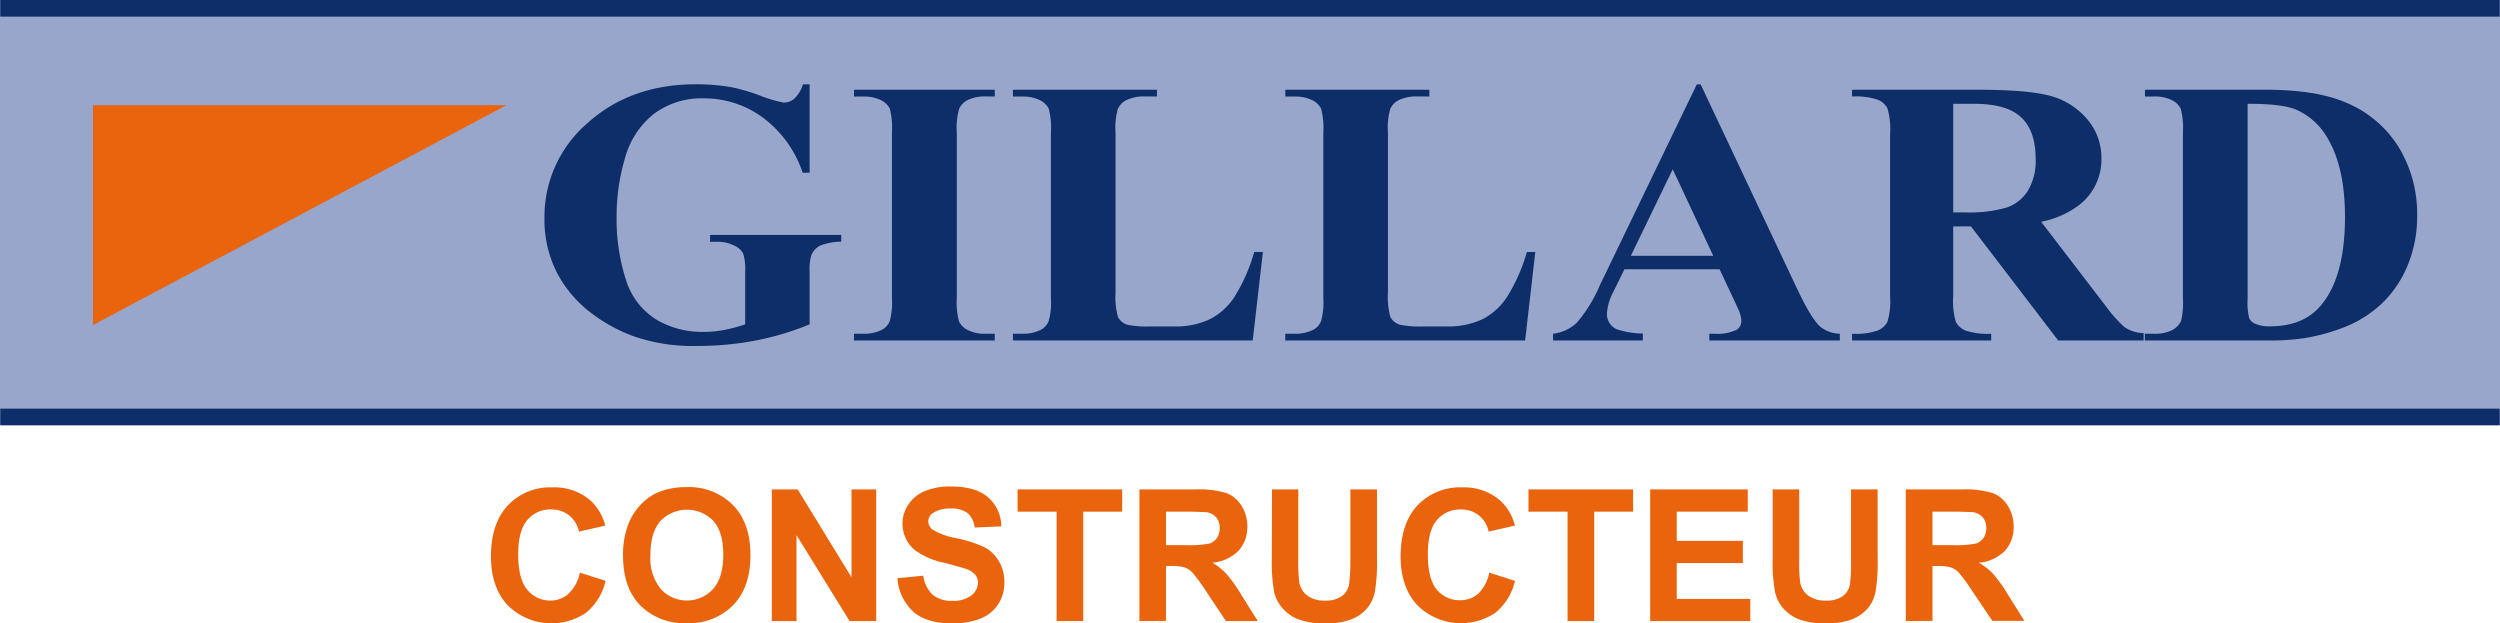
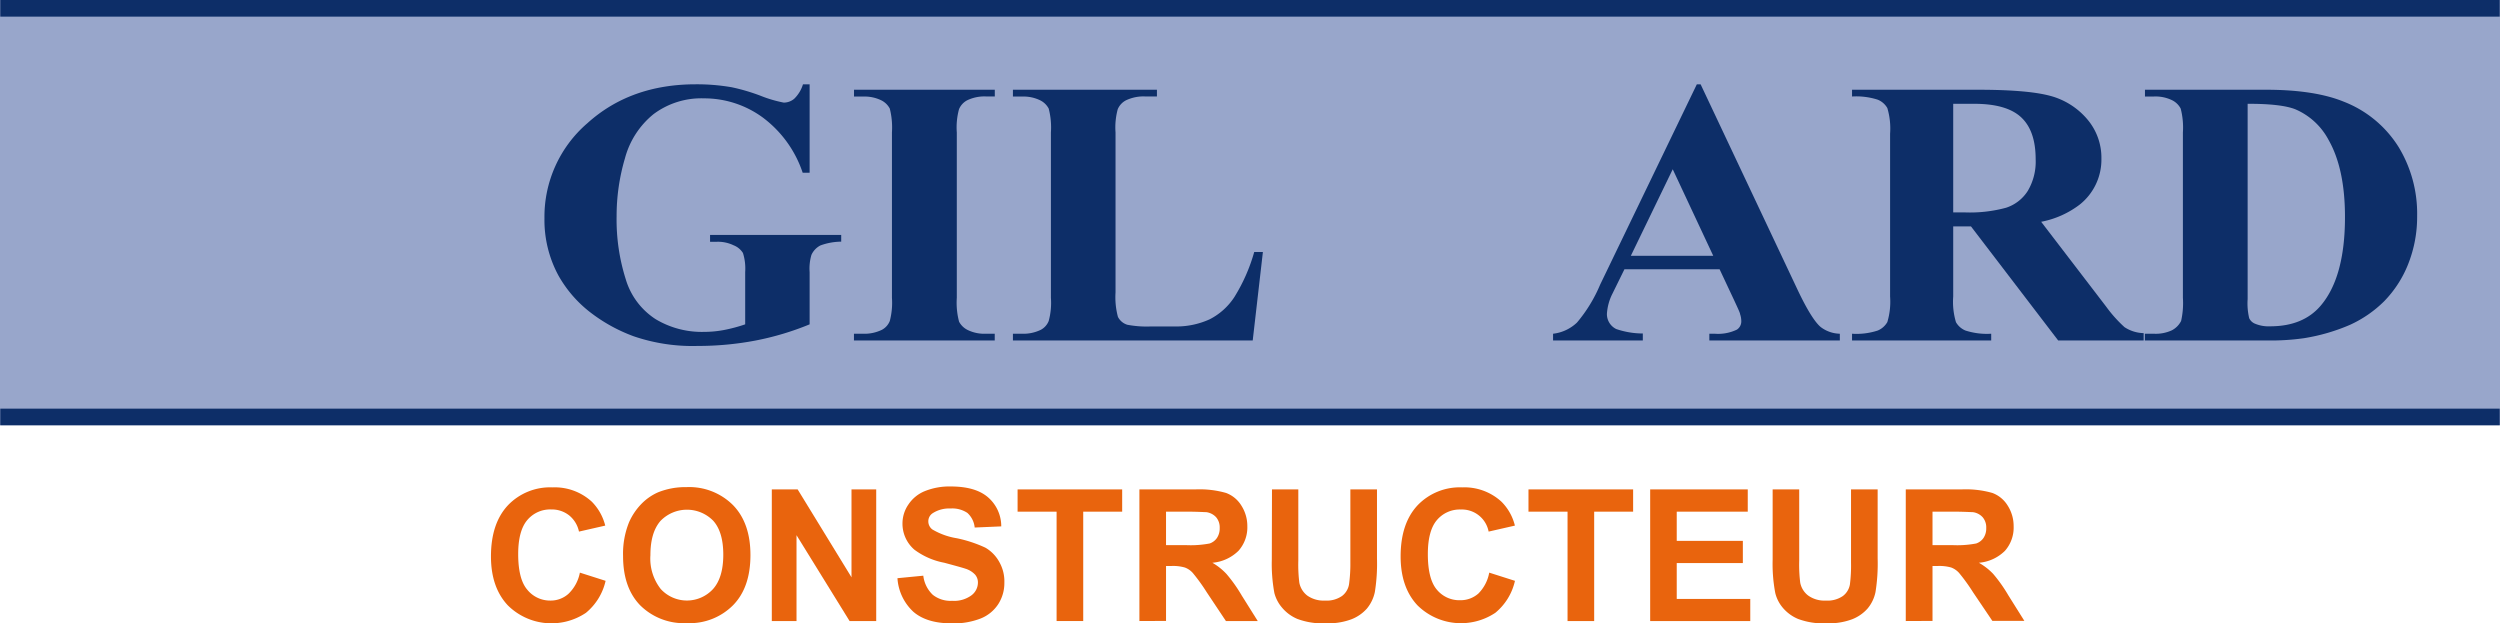
<svg xmlns="http://www.w3.org/2000/svg" viewBox="0 0 417.85 104.19">
  <title>Fichier 1</title>
  <g id="Calque_2" data-name="Calque 2">
    <g id="Calque_1-2" data-name="Calque 1">
      <rect width="417.85" height="71.08" style="fill:#98a6cb" />
      <path d="M135.32,14.09V28.87h-1.16a19,19,0,0,0-6.71-9.26,16.54,16.54,0,0,0-9.77-3.17,13.3,13.3,0,0,0-8.45,2.64,14.17,14.17,0,0,0-4.77,7.36,34,34,0,0,0-1.4,9.69,33,33,0,0,0,1.53,10.55,12,12,0,0,0,5,6.67,15,15,0,0,0,8.1,2.12,17.73,17.73,0,0,0,3.35-.32,26.21,26.21,0,0,0,3.51-.94V45.48a8.68,8.68,0,0,0-.37-3.19A3.23,3.23,0,0,0,122.62,41a6,6,0,0,0-2.78-.59h-1.16V39.27H140.6v1.12a10.4,10.4,0,0,0-3.47.63,3.3,3.3,0,0,0-1.51,1.59,8.12,8.12,0,0,0-.3,2.87v8.73a47.22,47.22,0,0,1-9,2.7,51.34,51.34,0,0,1-9.71.91A30.33,30.33,0,0,1,105.9,56.2,27.17,27.17,0,0,1,98.4,52,20.4,20.4,0,0,1,93.31,46,19.47,19.47,0,0,1,91,36.51a20.64,20.64,0,0,1,7.18-15.92q7.19-6.49,18.07-6.5a34.05,34.05,0,0,1,6.08.5,32.67,32.67,0,0,1,4.75,1.4A21.45,21.45,0,0,0,131,17.15a2.7,2.7,0,0,0,1.74-.64,5.62,5.62,0,0,0,1.47-2.42Z" style="fill:#0d2e68" />
      <path d="M166.26,55.78V56.9H142.73V55.78h1.5a6.66,6.66,0,0,0,3.16-.65,2.86,2.86,0,0,0,1.33-1.48,12,12,0,0,0,.36-3.88V22.15a13,13,0,0,0-.36-4,3.22,3.22,0,0,0-1.48-1.41,6.38,6.38,0,0,0-3-.6h-1.5V15h23.53v1.12h-1.49a6.63,6.63,0,0,0-3.14.65,3,3,0,0,0-1.35,1.48,11.61,11.61,0,0,0-.37,3.89V49.77a12.38,12.38,0,0,0,.38,4,3.25,3.25,0,0,0,1.49,1.41,6.32,6.32,0,0,0,3,.6Z" style="fill:#0d2e68" />
      <path d="M211.08,42.12l-1.7,14.78H169.3V55.78h1.49a6.66,6.66,0,0,0,3.16-.65,2.86,2.86,0,0,0,1.33-1.48,11.57,11.57,0,0,0,.37-3.88V22.15a12.53,12.53,0,0,0-.37-4,3.22,3.22,0,0,0-1.48-1.41,6.35,6.35,0,0,0-3-.6H169.3V15h24.07v1.12h-2a6.75,6.75,0,0,0-3.18.65,3,3,0,0,0-1.37,1.48,11.61,11.61,0,0,0-.37,3.89V48.87a12.73,12.73,0,0,0,.4,4.09,2.61,2.61,0,0,0,1.57,1.32,17.19,17.19,0,0,0,4,.28h3.76a13.44,13.44,0,0,0,6-1.19,10.75,10.75,0,0,0,4.14-3.73,29.15,29.15,0,0,0,3.31-7.52Z" style="fill:#0d2e68" />
-       <path d="M256.61,42.12l-1.7,14.78H214.82V55.78h1.5a6.66,6.66,0,0,0,3.16-.65,2.86,2.86,0,0,0,1.33-1.48,11.86,11.86,0,0,0,.37-3.88V22.15a12.85,12.85,0,0,0-.37-4,3.28,3.28,0,0,0-1.48-1.41,6.38,6.38,0,0,0-3-.6h-1.5V15h24.07v1.12h-2a6.72,6.72,0,0,0-3.18.65,3,3,0,0,0-1.37,1.48,11.61,11.61,0,0,0-.37,3.89V48.87a12.73,12.73,0,0,0,.4,4.09A2.61,2.61,0,0,0,234,54.28a17.36,17.36,0,0,0,4,.28h3.75a13.48,13.48,0,0,0,6-1.19,10.8,10.8,0,0,0,4.13-3.73,29.12,29.12,0,0,0,3.32-7.52Z" style="fill:#0d2e68" />
      <path d="M287.41,45h-15.9l-2,4.07a8.64,8.64,0,0,0-.93,3.38A2.77,2.77,0,0,0,270.15,55a13.89,13.89,0,0,0,4.43.74V56.9h-15V55.78a6.93,6.93,0,0,0,4-1.87,24.51,24.51,0,0,0,3.87-6.34l16.16-33.48h.63L300.48,48.5c1.55,3.26,2.83,5.32,3.83,6.16a5.46,5.46,0,0,0,3.2,1.12V56.9H285.7V55.78h.9a7.26,7.26,0,0,0,3.71-.69,1.64,1.64,0,0,0,.73-1.43,3.66,3.66,0,0,0-.2-1.15c0-.19-.38-1-1-2.34Zm-1.06-2.25-6.77-14.46-7,14.46Z" style="fill:#0d2e68" />
      <path d="M326.46,37.84V49.56a11.81,11.81,0,0,0,.46,4.29,3.24,3.24,0,0,0,1.6,1.4,11.75,11.75,0,0,0,4.29.53V56.9H309.55V55.78a11.42,11.42,0,0,0,4.31-.54,3.32,3.32,0,0,0,1.59-1.41,11.87,11.87,0,0,0,.46-4.27V22.35a12,12,0,0,0-.46-4.29,3.27,3.27,0,0,0-1.61-1.4,11.75,11.75,0,0,0-4.29-.53V15H330.6q8.22,0,12,1a12.23,12.23,0,0,1,6.22,3.88,9.91,9.91,0,0,1,2.41,6.64,9.59,9.59,0,0,1-3.62,7.67,15.4,15.4,0,0,1-6.45,2.88l10.87,14.19a22.29,22.29,0,0,0,3.06,3.42,6.09,6.09,0,0,0,3.2,1V56.9H344L329.43,37.84Zm0-20.49V35.5h1.9a23,23,0,0,0,6.94-.78,6.76,6.76,0,0,0,3.62-2.81,9.59,9.59,0,0,0,1.32-5.3q0-4.74-2.42-7T330,17.35Z" style="fill:#0d2e68" />
      <path d="M358.49,56.9V55.78H360a6.41,6.41,0,0,0,3-.57,3.59,3.59,0,0,0,1.55-1.56,13.6,13.6,0,0,0,.3-3.88V22.15a12.53,12.53,0,0,0-.37-4A3.22,3.22,0,0,0,363,16.73a6.35,6.35,0,0,0-3-.6h-1.49V15h20.24q8.1,0,13,2a18.87,18.87,0,0,1,9.15,7.57A21.42,21.42,0,0,1,404,36.08a21.37,21.37,0,0,1-1.53,8.14,18.71,18.71,0,0,1-4,6.15,19.69,19.69,0,0,1-5.62,3.89,32,32,0,0,1-7.79,2.27,39,39,0,0,1-6.39.37Zm17.18-39.55V50a10.69,10.69,0,0,0,.26,3.18,1.81,1.81,0,0,0,.9.89,5.82,5.82,0,0,0,2.61.47q5.56,0,8.5-3.52,4-4.76,4-14.76,0-8.05-2.74-12.87a11.33,11.33,0,0,0-5.57-5.13Q381.24,17.33,375.67,17.35Z" style="fill:#0d2e68" />
      <polyline points="417.8 68.3 0.05 68.3 0.05 71.08 417.8 71.08 417.8 68.3" style="fill:#0d2e68" />
      <polyline points="417.8 0 0.05 0 0.05 2.78 417.8 2.78 417.8 0" style="fill:#0d2e68" />
-       <polygon points="15.54 54.33 15.54 17.58 84.65 17.58 15.54 54.33" style="fill:#e9640d" />
      <path d="M96.92,95.71l4.3,1.37a9.67,9.67,0,0,1-3.29,5.35,10.35,10.35,0,0,1-13.05-1.25q-2.82-3-2.82-8.18c0-3.67.94-6.51,2.83-8.54a9.75,9.75,0,0,1,7.46-3,9.16,9.16,0,0,1,6.56,2.39,8.67,8.67,0,0,1,2.25,4l-4.39,1a4.74,4.74,0,0,0-1.63-2.7,4.68,4.68,0,0,0-3-1,5,5,0,0,0-4,1.76c-1,1.17-1.53,3.06-1.53,5.69q0,4.17,1.5,5.94A4.9,4.9,0,0,0,92,100.38a4.43,4.43,0,0,0,3-1.12A6.61,6.61,0,0,0,96.92,95.71Z" style="fill:#e9640d" />
      <path d="M104.14,92.94a14,14,0,0,1,1-5.65,10.42,10.42,0,0,1,2-3,8.91,8.91,0,0,1,2.84-2,12.16,12.16,0,0,1,4.75-.87,10.34,10.34,0,0,1,7.78,3q2.93,3,2.92,8.39t-2.9,8.34a10.23,10.23,0,0,1-7.74,3,10.36,10.36,0,0,1-7.81-3Q104.14,98.2,104.14,92.94Zm4.57-.15a8.22,8.22,0,0,0,1.73,5.66,5.93,5.93,0,0,0,8.74,0q1.71-1.92,1.71-5.74c0-2.53-.56-4.41-1.66-5.65a6.15,6.15,0,0,0-8.83,0C109.27,88.36,108.71,90.25,108.71,92.79Z" style="fill:#e9640d" />
      <path d="M129,103.8v-22h4.32l9,14.69V81.8h4.13v22H142l-8.87-14.35V103.8Z" style="fill:#e9640d" />
      <path d="M150,96.64l4.32-.42a5.23,5.23,0,0,0,1.59,3.2,4.78,4.78,0,0,0,3.22,1,4.9,4.9,0,0,0,3.23-.91,2.68,2.68,0,0,0,1.09-2.12,2,2,0,0,0-.46-1.33,3.68,3.68,0,0,0-1.6-1c-.52-.18-1.7-.5-3.55-1a12.11,12.11,0,0,1-5-2.18,5.73,5.73,0,0,1-2-4.43,5.59,5.59,0,0,1,1-3.14,6,6,0,0,1,2.75-2.23,11,11,0,0,1,4.33-.77q4.14,0,6.23,1.82a6.4,6.4,0,0,1,2.2,4.85l-4.44.19a3.81,3.81,0,0,0-1.22-2.44,4.54,4.54,0,0,0-2.82-.74,5.07,5.07,0,0,0-3,.8,1.6,1.6,0,0,0-.71,1.36,1.68,1.68,0,0,0,.67,1.34,11.67,11.67,0,0,0,4.08,1.47,21.69,21.69,0,0,1,4.79,1.58A6.22,6.22,0,0,1,167,93.89a6.58,6.58,0,0,1,.87,3.5,6.51,6.51,0,0,1-1,3.55,6.26,6.26,0,0,1-3,2.45,12.39,12.39,0,0,1-4.79.8q-4.17,0-6.41-1.93A8.36,8.36,0,0,1,150,96.64Z" style="fill:#e9640d" />
      <path d="M176.6,103.8V85.52h-6.52V81.8h17.48v3.72h-6.51V103.8Z" style="fill:#e9640d" />
      <path d="M190.44,103.8v-22h9.36a16.12,16.12,0,0,1,5.12.59,5.07,5.07,0,0,1,2.56,2.11,6.35,6.35,0,0,1,1,3.47A5.88,5.88,0,0,1,207,92.06a7.07,7.07,0,0,1-4.36,2A10.28,10.28,0,0,1,205,95.94a24.63,24.63,0,0,1,2.53,3.57l2.69,4.29h-5.32L201.7,99a30.87,30.87,0,0,0-2.34-3.24,3.3,3.3,0,0,0-1.34-.91,7.11,7.11,0,0,0-2.23-.25h-.9v9.18Zm4.45-12.69h3.28a17,17,0,0,0,4-.27,2.4,2.4,0,0,0,1.24-.94,2.86,2.86,0,0,0,.45-1.65,2.61,2.61,0,0,0-.59-1.79,2.7,2.7,0,0,0-1.67-.86c-.36,0-1.44-.08-3.25-.08h-3.46Z" style="fill:#e9640d" />
      <path d="M212.6,81.8H217V93.72a24.37,24.37,0,0,0,.17,3.67,3.56,3.56,0,0,0,1.35,2.17,4.73,4.73,0,0,0,2.94.82,4.51,4.51,0,0,0,2.85-.77,3.08,3.08,0,0,0,1.16-1.9A25,25,0,0,0,225.7,94V81.8h4.45V93.36a29.81,29.81,0,0,1-.36,5.6,6.36,6.36,0,0,1-1.33,2.76,6.7,6.7,0,0,1-2.59,1.79,11.17,11.17,0,0,1-4.24.67,12.11,12.11,0,0,1-4.78-.73,6.76,6.76,0,0,1-2.57-1.89A6.11,6.11,0,0,1,213,99.12a26.78,26.78,0,0,1-.43-5.58Z" style="fill:#e9640d" />
      <path d="M248.91,95.71l4.3,1.37a9.62,9.62,0,0,1-3.29,5.35,10.35,10.35,0,0,1-13-1.25q-2.82-3-2.82-8.18c0-3.67.94-6.51,2.83-8.54a9.77,9.77,0,0,1,7.47-3,9.14,9.14,0,0,1,6.55,2.39,8.5,8.5,0,0,1,2.25,4l-4.39,1a4.55,4.55,0,0,0-4.64-3.69,5,5,0,0,0-4,1.76c-1,1.17-1.52,3.06-1.52,5.69q0,4.17,1.5,5.94a4.87,4.87,0,0,0,3.9,1.77,4.47,4.47,0,0,0,3.05-1.12A6.61,6.61,0,0,0,248.91,95.71Z" style="fill:#e9640d" />
      <path d="M262,103.8V85.52h-6.53V81.8h17.49v3.72h-6.51V103.8Z" style="fill:#e9640d" />
      <path d="M275.81,103.8v-22h16.31v3.72H280.25V90.4H291.3v3.71H280.25v6h12.29v3.7Z" style="fill:#e9640d" />
      <path d="M296.28,81.8h4.44V93.72a24.37,24.37,0,0,0,.17,3.67,3.53,3.53,0,0,0,1.36,2.17,4.68,4.68,0,0,0,2.93.82,4.51,4.51,0,0,0,2.85-.77,3.08,3.08,0,0,0,1.16-1.9,25,25,0,0,0,.19-3.74V81.8h4.45V93.36a29.81,29.81,0,0,1-.36,5.6,6.25,6.25,0,0,1-1.33,2.76,6.7,6.7,0,0,1-2.59,1.79,11.17,11.17,0,0,1-4.24.67,12.11,12.11,0,0,1-4.78-.73,6.76,6.76,0,0,1-2.57-1.89,6,6,0,0,1-1.24-2.44,26,26,0,0,1-.44-5.58Z" style="fill:#e9640d" />
      <path d="M318.53,103.8v-22h9.35a16.12,16.12,0,0,1,5.12.59,5.07,5.07,0,0,1,2.56,2.11,6.35,6.35,0,0,1,1,3.47,5.88,5.88,0,0,1-1.45,4.09,7,7,0,0,1-4.36,2,10.28,10.28,0,0,1,2.38,1.85,24.63,24.63,0,0,1,2.53,3.57l2.69,4.29H333L329.78,99a30.87,30.87,0,0,0-2.34-3.24,3.34,3.34,0,0,0-1.33-.91,7.18,7.18,0,0,0-2.24-.25H323v9.18ZM323,91.11h3.29a17,17,0,0,0,4-.27,2.4,2.4,0,0,0,1.24-.94,2.86,2.86,0,0,0,.45-1.65,2.61,2.61,0,0,0-.59-1.79,2.67,2.67,0,0,0-1.67-.86c-.36,0-1.44-.08-3.24-.08H323Z" style="fill:#e9640d" />
    </g>
  </g>
</svg>